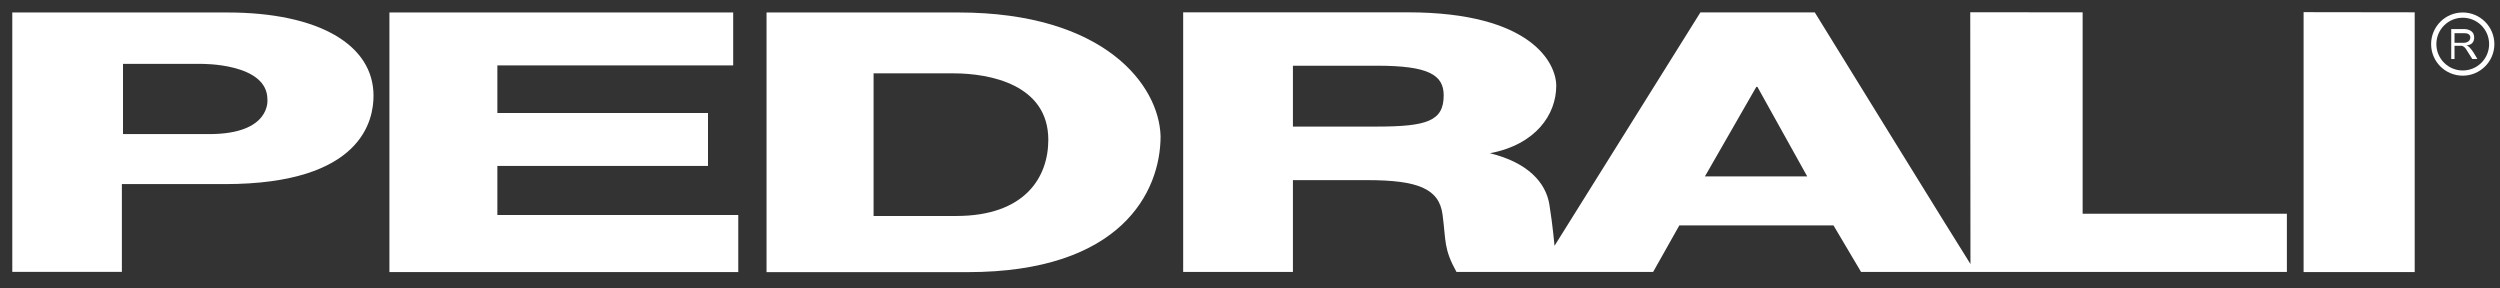
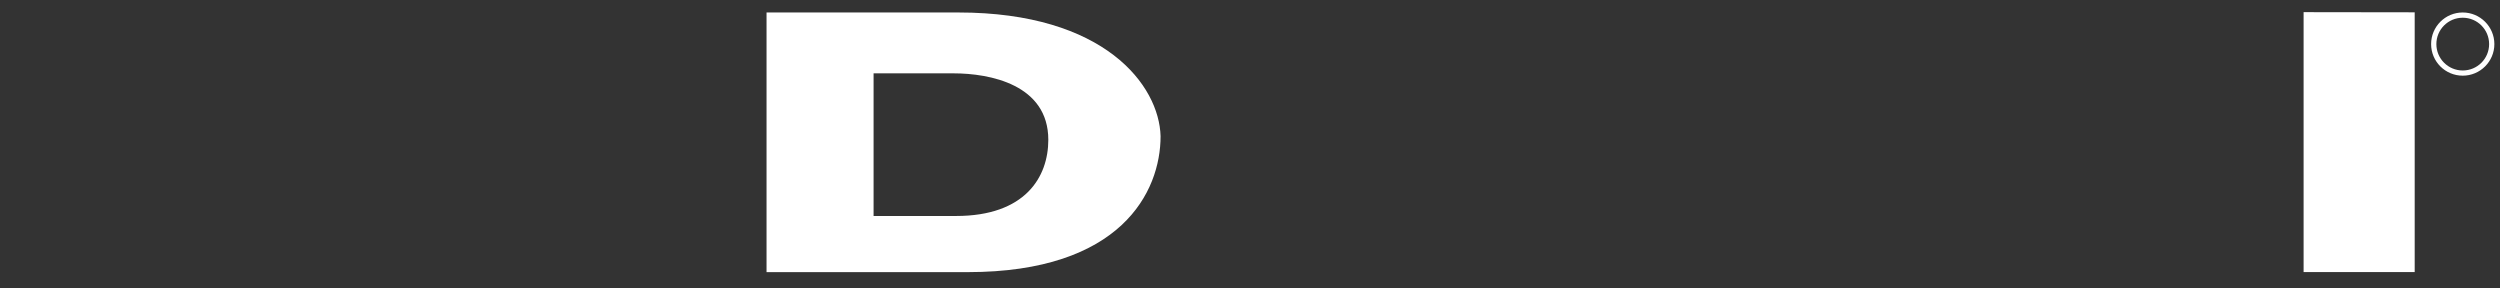
<svg xmlns="http://www.w3.org/2000/svg" width="130" height="15" viewBox="0 0 130 15" fill="none">
  <rect x="0" y="0" width="130" height="15" fill="#333333" stroke="none" />
  <g clip-path="url(#clip0_378_826)">
-     <path d="M38.126 3.401H25.863V5.877H36.816V8.628H25.863V11.18H38.39V14.148H20.25V0.649H38.126V3.401Z" fill="white" />
    <path d="M49.719 11.231H45.426V3.814H49.584C51.464 3.814 54.512 4.393 54.512 7.271C54.512 9.21 53.306 11.231 49.719 11.231ZM49.84 0.649H39.86V14.151H50.32C58.298 14.151 60.35 9.975 60.35 7.082C60.277 4.443 57.452 0.649 49.84 0.649Z" fill="white" />
-     <path d="M88.656 9.173L91.329 4.516H91.385L93.975 9.173H88.656ZM71.581 6.582H67.232V3.417H71.603C74.28 3.417 75.072 3.892 75.072 4.958C75.072 6.293 74.209 6.582 71.581 6.582ZM108.297 11.113V0.641L102.453 0.638C102.453 0.638 102.464 10.975 102.464 13.729C101.936 12.914 94.368 0.643 94.368 0.643H88.422L80.835 12.782C80.835 12.782 80.748 11.762 80.568 10.635C80.385 9.505 79.466 8.457 77.476 7.968C79.874 7.515 80.925 5.944 80.925 4.46C80.925 3.294 79.641 0.641 73.206 0.641H61.525V14.14H67.232V9.367H71.092C73.731 9.367 74.836 9.809 75.013 11.161C75.199 12.577 75.067 12.923 75.736 14.14H85.963L87.326 11.72H95.341L96.775 14.14H118.918V11.113H108.297Z" fill="white" />
    <path d="M119.787 0.632L125.564 0.64V14.148H119.787V0.632Z" fill="white" />
-     <path d="M11.819 0.649H0.639V14.137H6.337V9.573H11.689C18.877 9.573 19.423 6.2 19.423 4.977C19.423 2.321 16.561 0.649 11.819 0.649ZM10.883 6.973H6.396V3.322H10.466C10.466 3.322 13.905 3.271 13.905 5.166C13.905 5.166 14.129 6.973 10.877 6.973H10.883Z" fill="white" />
-     <path d="M128.234 2.358H128.212C128.701 2.358 128.656 1.942 128.656 1.942C128.656 1.517 128.172 1.512 128.172 1.512H127.464V3.069H127.635V2.38H127.99C127.99 2.38 128.091 2.372 128.212 2.521L128.56 3.069H128.822C128.822 3.069 128.456 2.358 128.237 2.358H128.234ZM127.635 1.728H128.172C128.465 1.728 128.456 1.942 128.456 1.942C128.456 2.226 128.124 2.226 128.124 2.226H127.635V1.728Z" fill="white" />
    <path fill-rule="evenodd" clip-rule="evenodd" d="M128.062 0.649C127.154 0.649 126.418 1.385 126.418 2.293C126.418 3.201 127.154 3.935 128.062 3.935C128.97 3.935 129.707 3.198 129.707 2.293C129.707 1.388 128.968 0.649 128.062 0.649ZM128.062 3.665C127.306 3.665 126.691 3.052 126.691 2.293C126.691 1.534 127.306 0.922 128.062 0.922C128.819 0.922 129.434 1.534 129.434 2.293C129.434 3.052 128.822 3.665 128.062 3.665Z" fill="white" />
  </g>
  <defs>
    <clipPath id="clip0_378_826">
      <rect width="129.069" height="13.516" fill="white" transform="translate(0.639 0.632)" />
    </clipPath>
  </defs>
</svg>